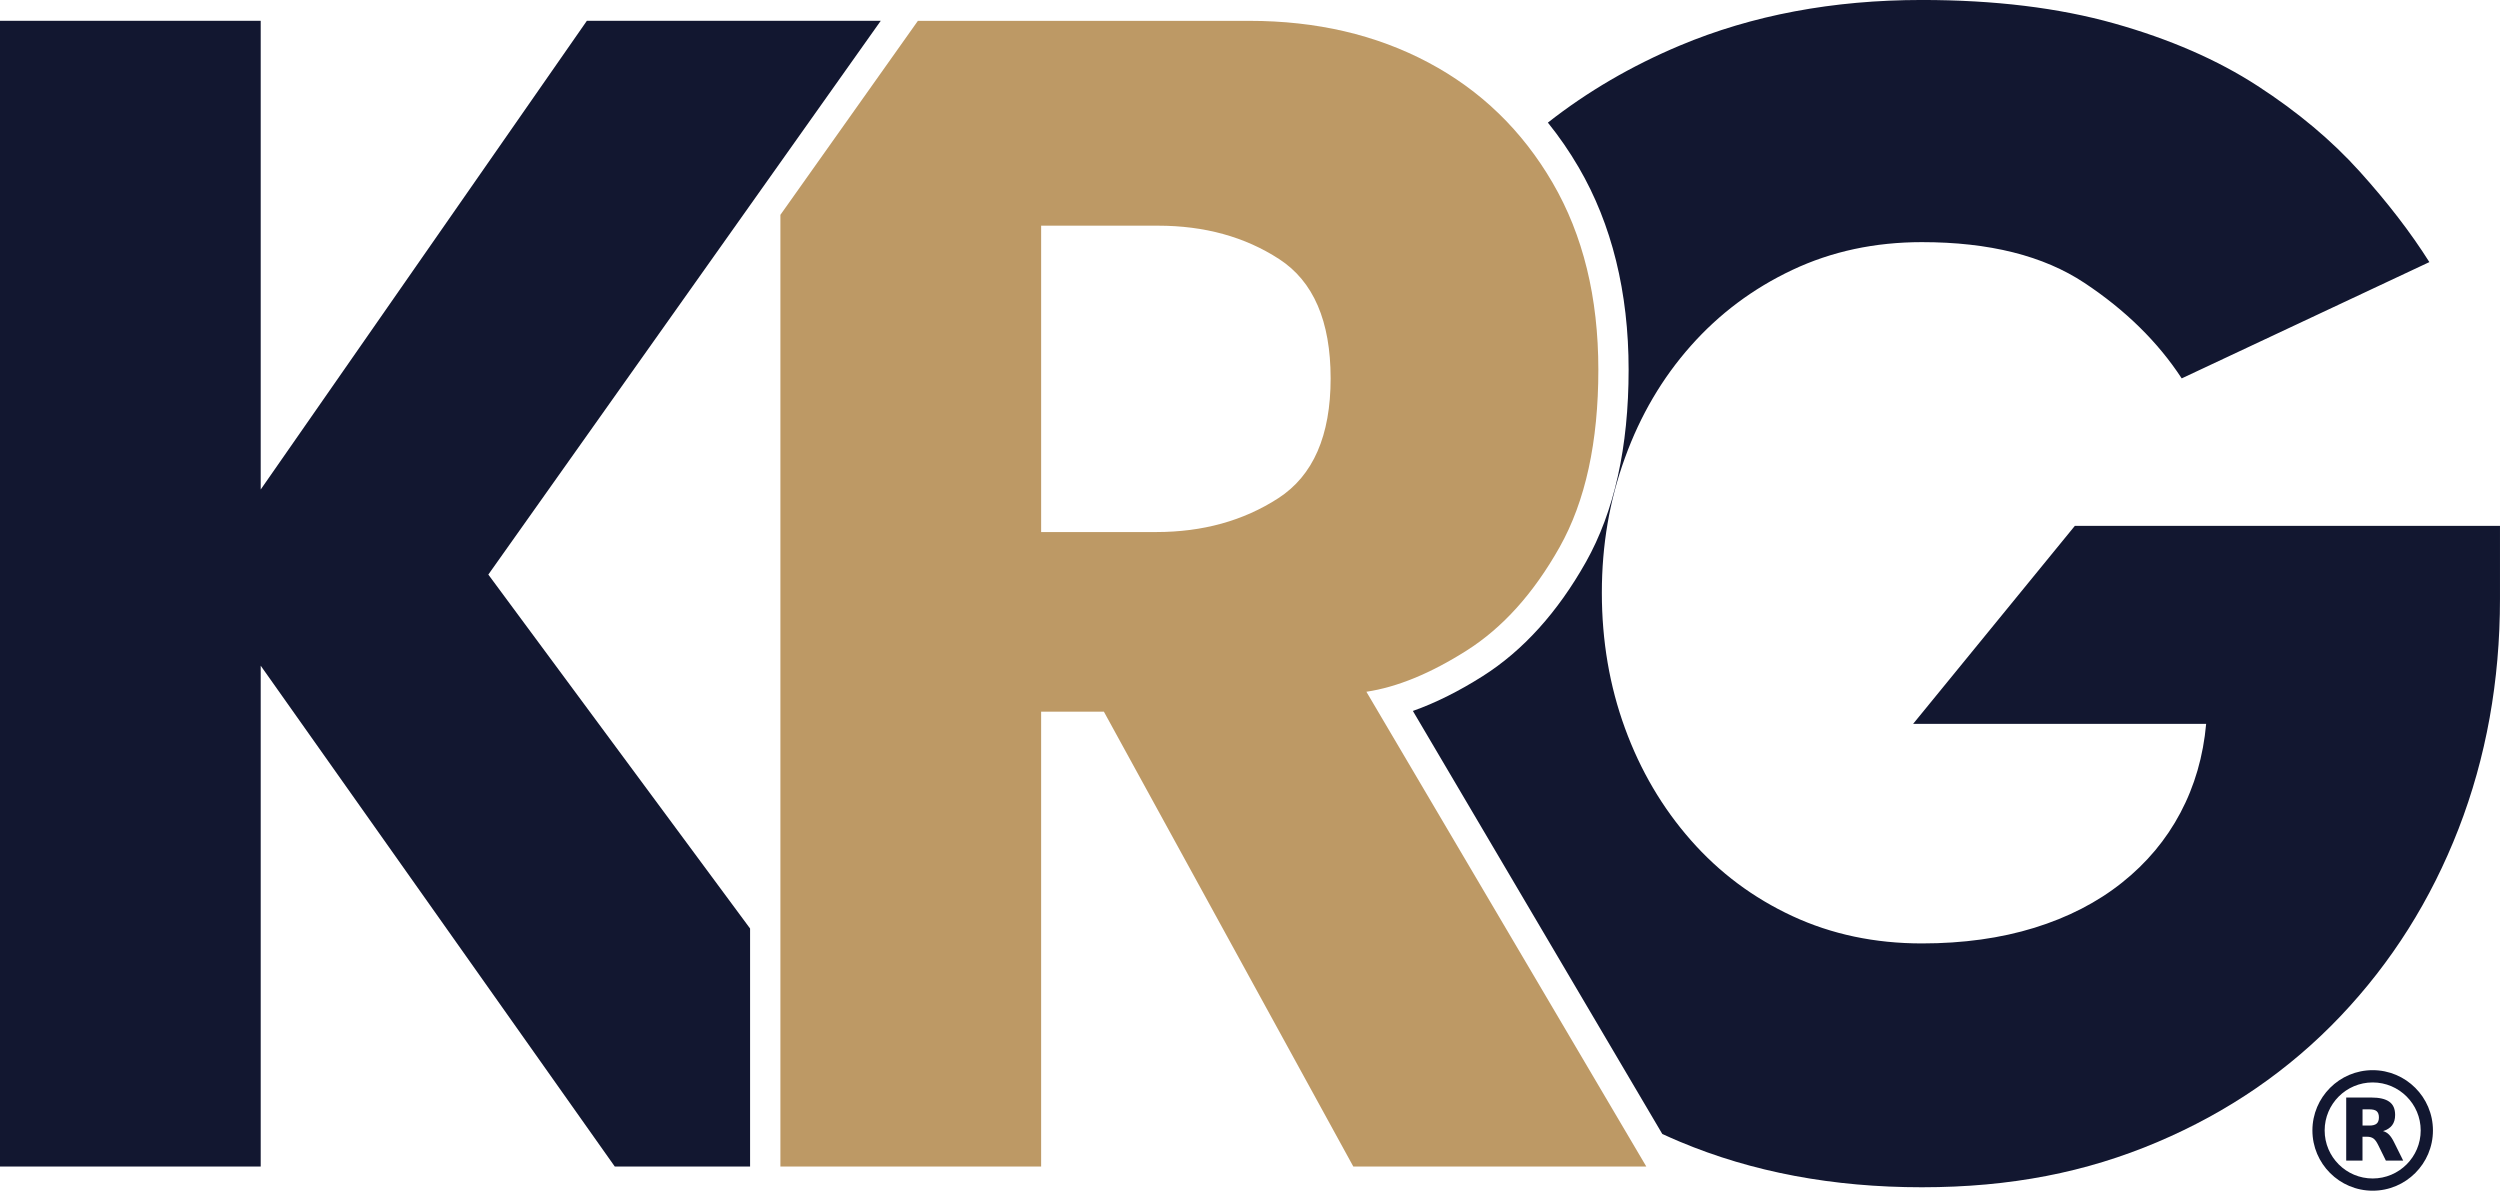
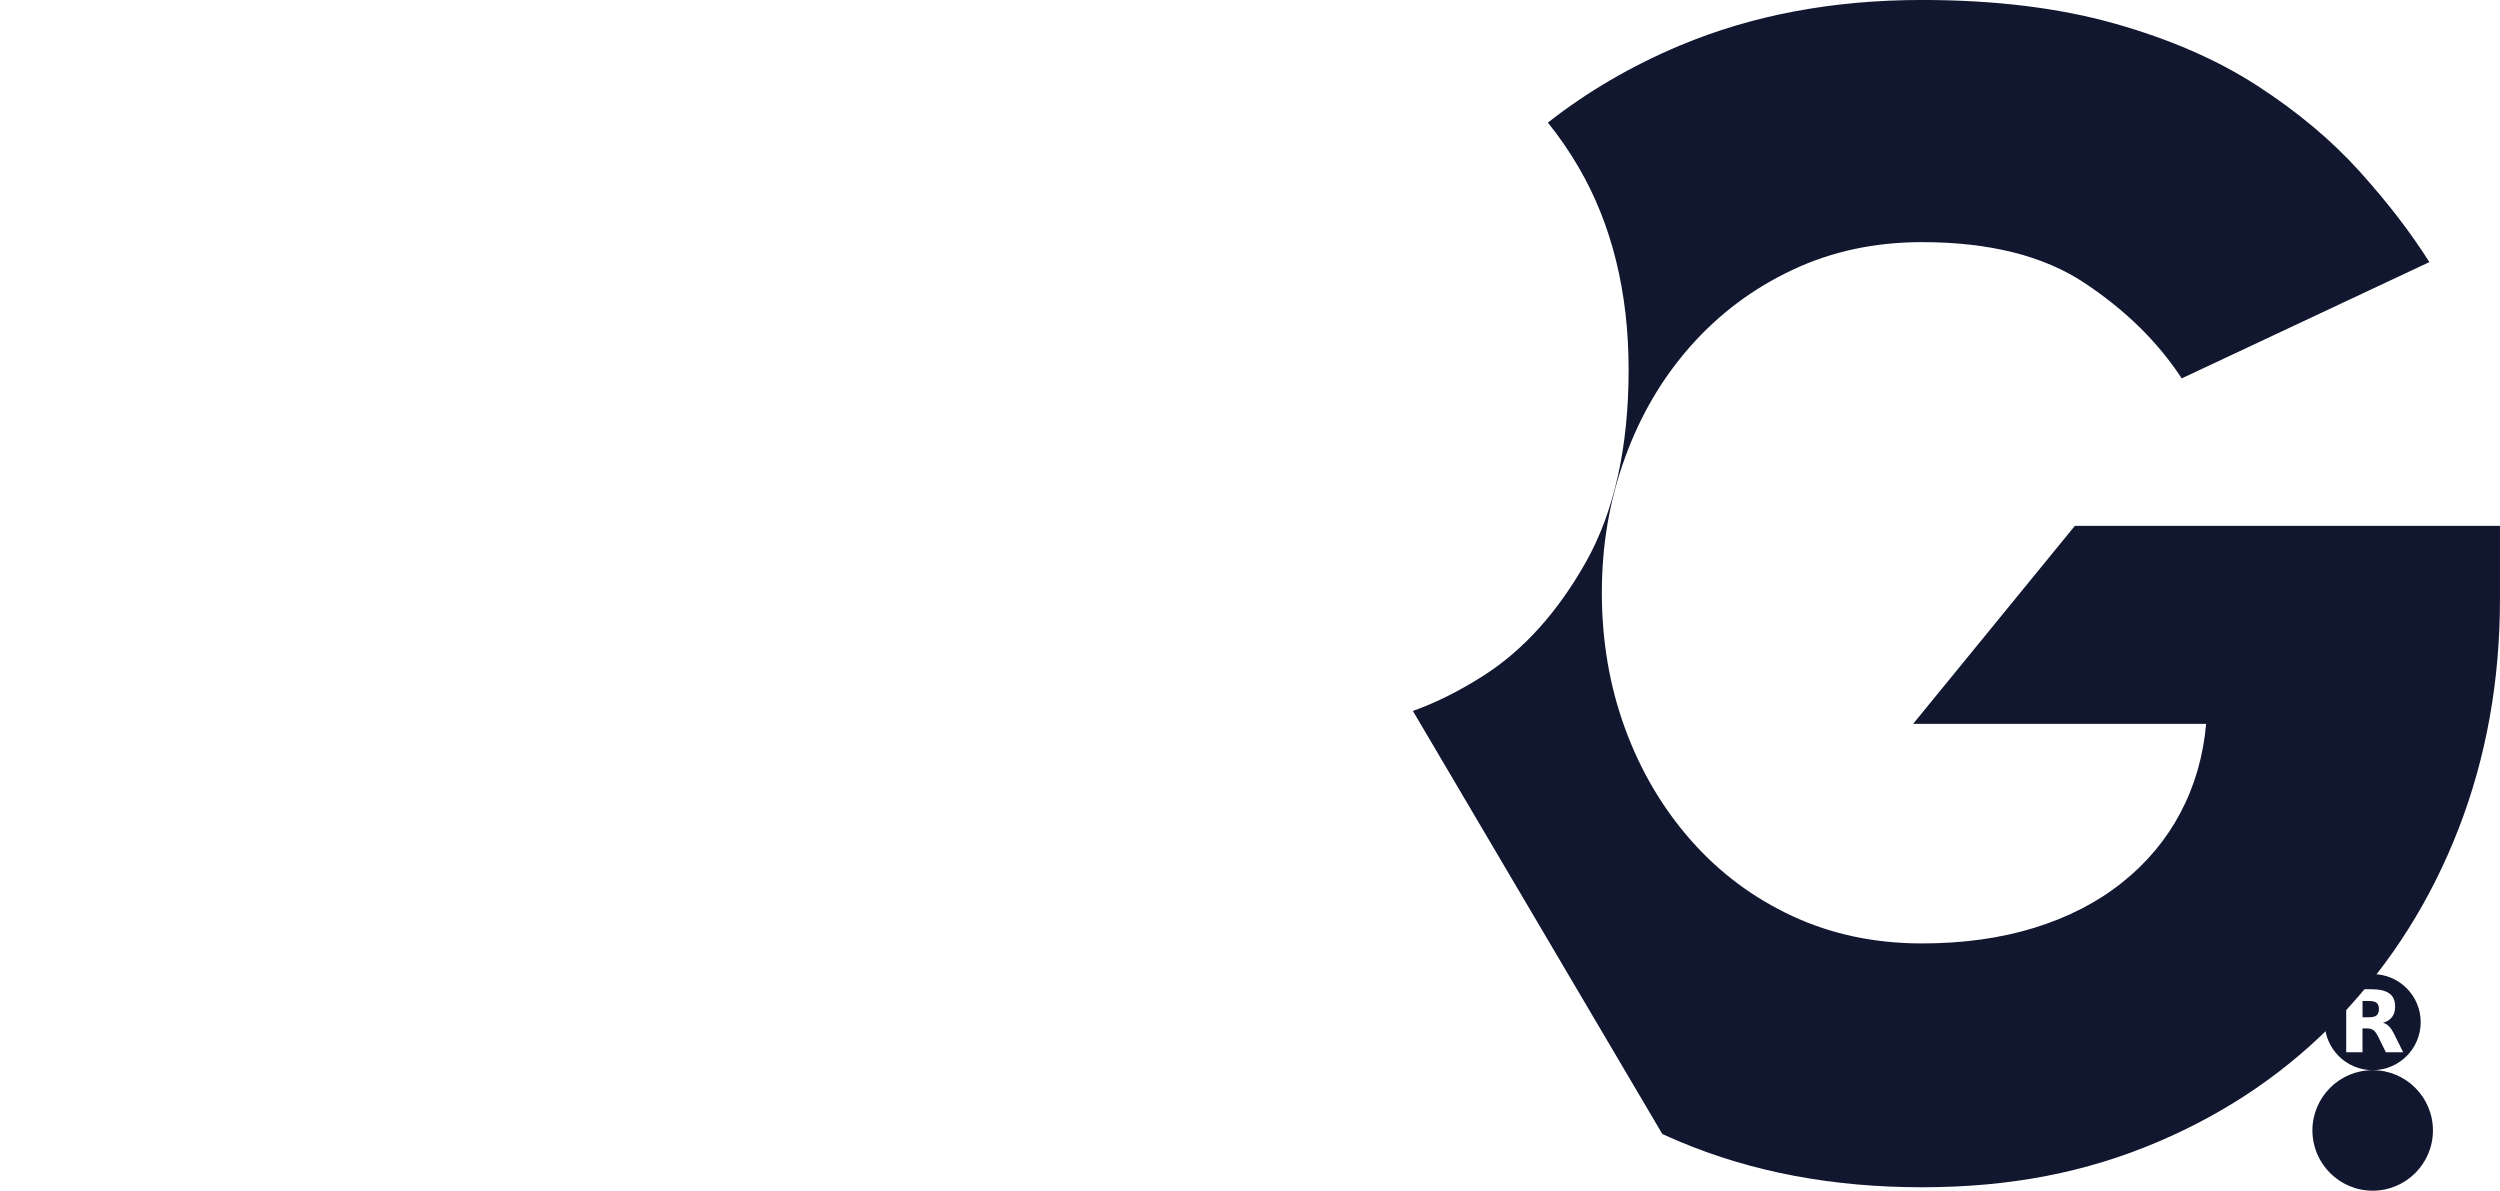
<svg xmlns="http://www.w3.org/2000/svg" id="Layer_1" data-name="Layer 1" viewBox="0 0 1237.4 589.36">
  <defs>
    <style> .cls-1 { fill: #121730; } .cls-2 { fill: #bd9965; } </style>
  </defs>
  <path class="cls-1" d="m1026.93,260.33l-80,97.94h145.03c-1.44,16.05-5.69,30.72-12.74,44.03-7.05,13.32-16.69,24.85-28.92,34.58-12.23,9.74-26.69,17.18-43.37,22.34-16.69,5.16-35.26,7.74-55.68,7.74-23.31,0-44.67-4.51-64.1-13.54-19.42-9.02-36.19-21.55-50.27-37.58-14.11-16.04-24.97-34.52-32.59-55.42-7.63-20.9-11.44-43.24-11.44-67.02s3.81-45.75,11.44-66.8c7.62-21.05,18.48-39.52,32.59-55.42,14.09-15.9,30.86-28.42,50.27-37.58,19.43-9.17,40.79-13.75,64.1-13.75,33.38,0,60.2,6.73,80.49,20.19,20.29,13.46,36.33,29.21,48.12,47.25l122.58-57.56c-9.21-14.61-20.72-29.56-34.53-44.89-13.81-15.32-30.64-29.43-50.5-42.32-19.85-12.89-43.52-23.2-71-30.93-27.48-7.73-59.21-11.6-95.17-11.6-44.03,0-83.95,7.51-119.77,22.55-24.01,10.08-45.78,22.8-65.33,38.15,5.56,6.9,10.66,14.28,15.26,22.17,16.39,28.11,24.7,61.8,24.7,100.12s-7.11,70.26-21.13,95.2c-13.98,24.85-31.14,43.84-51.01,56.44-11.91,7.55-23.5,13.33-34.64,17.27l123.45,209.38c2.87,1.31,5.76,2.6,8.69,3.83,35.82,15.04,75.74,22.55,119.77,22.55s81.42-7.45,116.53-22.34,65.32-35.65,90.64-62.29c25.32-26.64,44.81-57.56,58.49-92.79,13.66-35.23,20.5-73.17,20.5-113.85v-36.08h-210.47Z" />
-   <path class="cls-2" d="m676.31,342.39c15.25-2.29,31.79-9.09,49.64-20.41,17.84-11.31,33.16-28.35,45.97-51.12,12.8-22.77,19.2-52.05,19.2-87.86s-7.55-66.65-22.66-92.57c-15.1-25.92-35.61-45.75-61.51-59.5-25.89-13.74-55.39-20.61-88.47-20.61h-164.16l-68.05,96.02v471.03h129.05v-225.11h31.07l5.9,10.77h0l117.54,214.34h145.02l-138.54-234.98Zm-160.99-79.04V111.7h57.83c23.02,0,43.02,5.51,59.99,16.54,16.98,11.02,25.47,30.71,25.47,59.06s-8.64,48.12-25.9,59.29c-17.26,11.17-37.4,16.75-60.42,16.75h-56.97Z" />
-   <polygon class="cls-1" points="336.34 412.36 241.7 284.39 435.93 10.31 371.26 10.31 290.47 10.31 129.04 242.29 129.04 10.31 0 10.31 0 412.36 0 577.37 129.04 577.37 129.04 412.36 129.04 329.49 304.28 577.37 371.26 577.37 371.26 459.58 336.34 412.36 336.34 412.36" />
-   <path class="cls-1" d="m1174.38,529.69c-16.45,0-29.83,13.38-29.83,29.83s13.38,29.83,29.83,29.83,29.83-13.38,29.83-29.83-13.38-29.83-29.83-29.83Zm0,53.61c-13.11,0-23.77-10.66-23.77-23.77s10.66-23.77,23.77-23.77,23.77,10.66,23.77,23.77-10.66,23.77-23.77,23.77Zm8.09-21.71c-.88-.88-1.85-1.45-2.97-1.73,2.03-.61,3.51-1.61,4.51-2.91,1-1.33,1.48-3.03,1.48-5.09,0-3-.94-5.18-2.88-6.54-1.91-1.39-4.91-2.09-9.03-2.09h-12.3v31.22h8.06v-11.81h2.27c1.3,0,2.36.3,3.15.88.79.55,1.57,1.64,2.33,3.18l3.82,7.75h8.57l-4.39-8.84c-.88-1.82-1.76-3.15-2.63-4.03Zm-6.12-5.45c-.73.64-1.94.97-3.6.97h-3.39v-8.03h3.39c1.67,0,2.88.3,3.6.91.73.64,1.12,1.64,1.12,3.06s-.39,2.48-1.12,3.09Z" />
+   <path class="cls-1" d="m1174.38,529.69c-16.45,0-29.83,13.38-29.83,29.83s13.38,29.83,29.83,29.83,29.83-13.38,29.83-29.83-13.38-29.83-29.83-29.83Zc-13.11,0-23.77-10.66-23.77-23.77s10.66-23.77,23.77-23.77,23.77,10.66,23.77,23.77-10.66,23.77-23.77,23.77Zm8.09-21.71c-.88-.88-1.85-1.45-2.97-1.73,2.03-.61,3.51-1.61,4.51-2.91,1-1.33,1.48-3.03,1.48-5.09,0-3-.94-5.18-2.88-6.54-1.91-1.39-4.91-2.09-9.03-2.09h-12.3v31.22h8.06v-11.81h2.27c1.3,0,2.36.3,3.15.88.79.55,1.57,1.64,2.33,3.18l3.82,7.75h8.57l-4.39-8.84c-.88-1.82-1.76-3.15-2.63-4.03Zm-6.12-5.45c-.73.64-1.94.97-3.6.97h-3.39v-8.03h3.39c1.67,0,2.88.3,3.6.91.73.64,1.12,1.64,1.12,3.06s-.39,2.48-1.12,3.09Z" />
</svg>